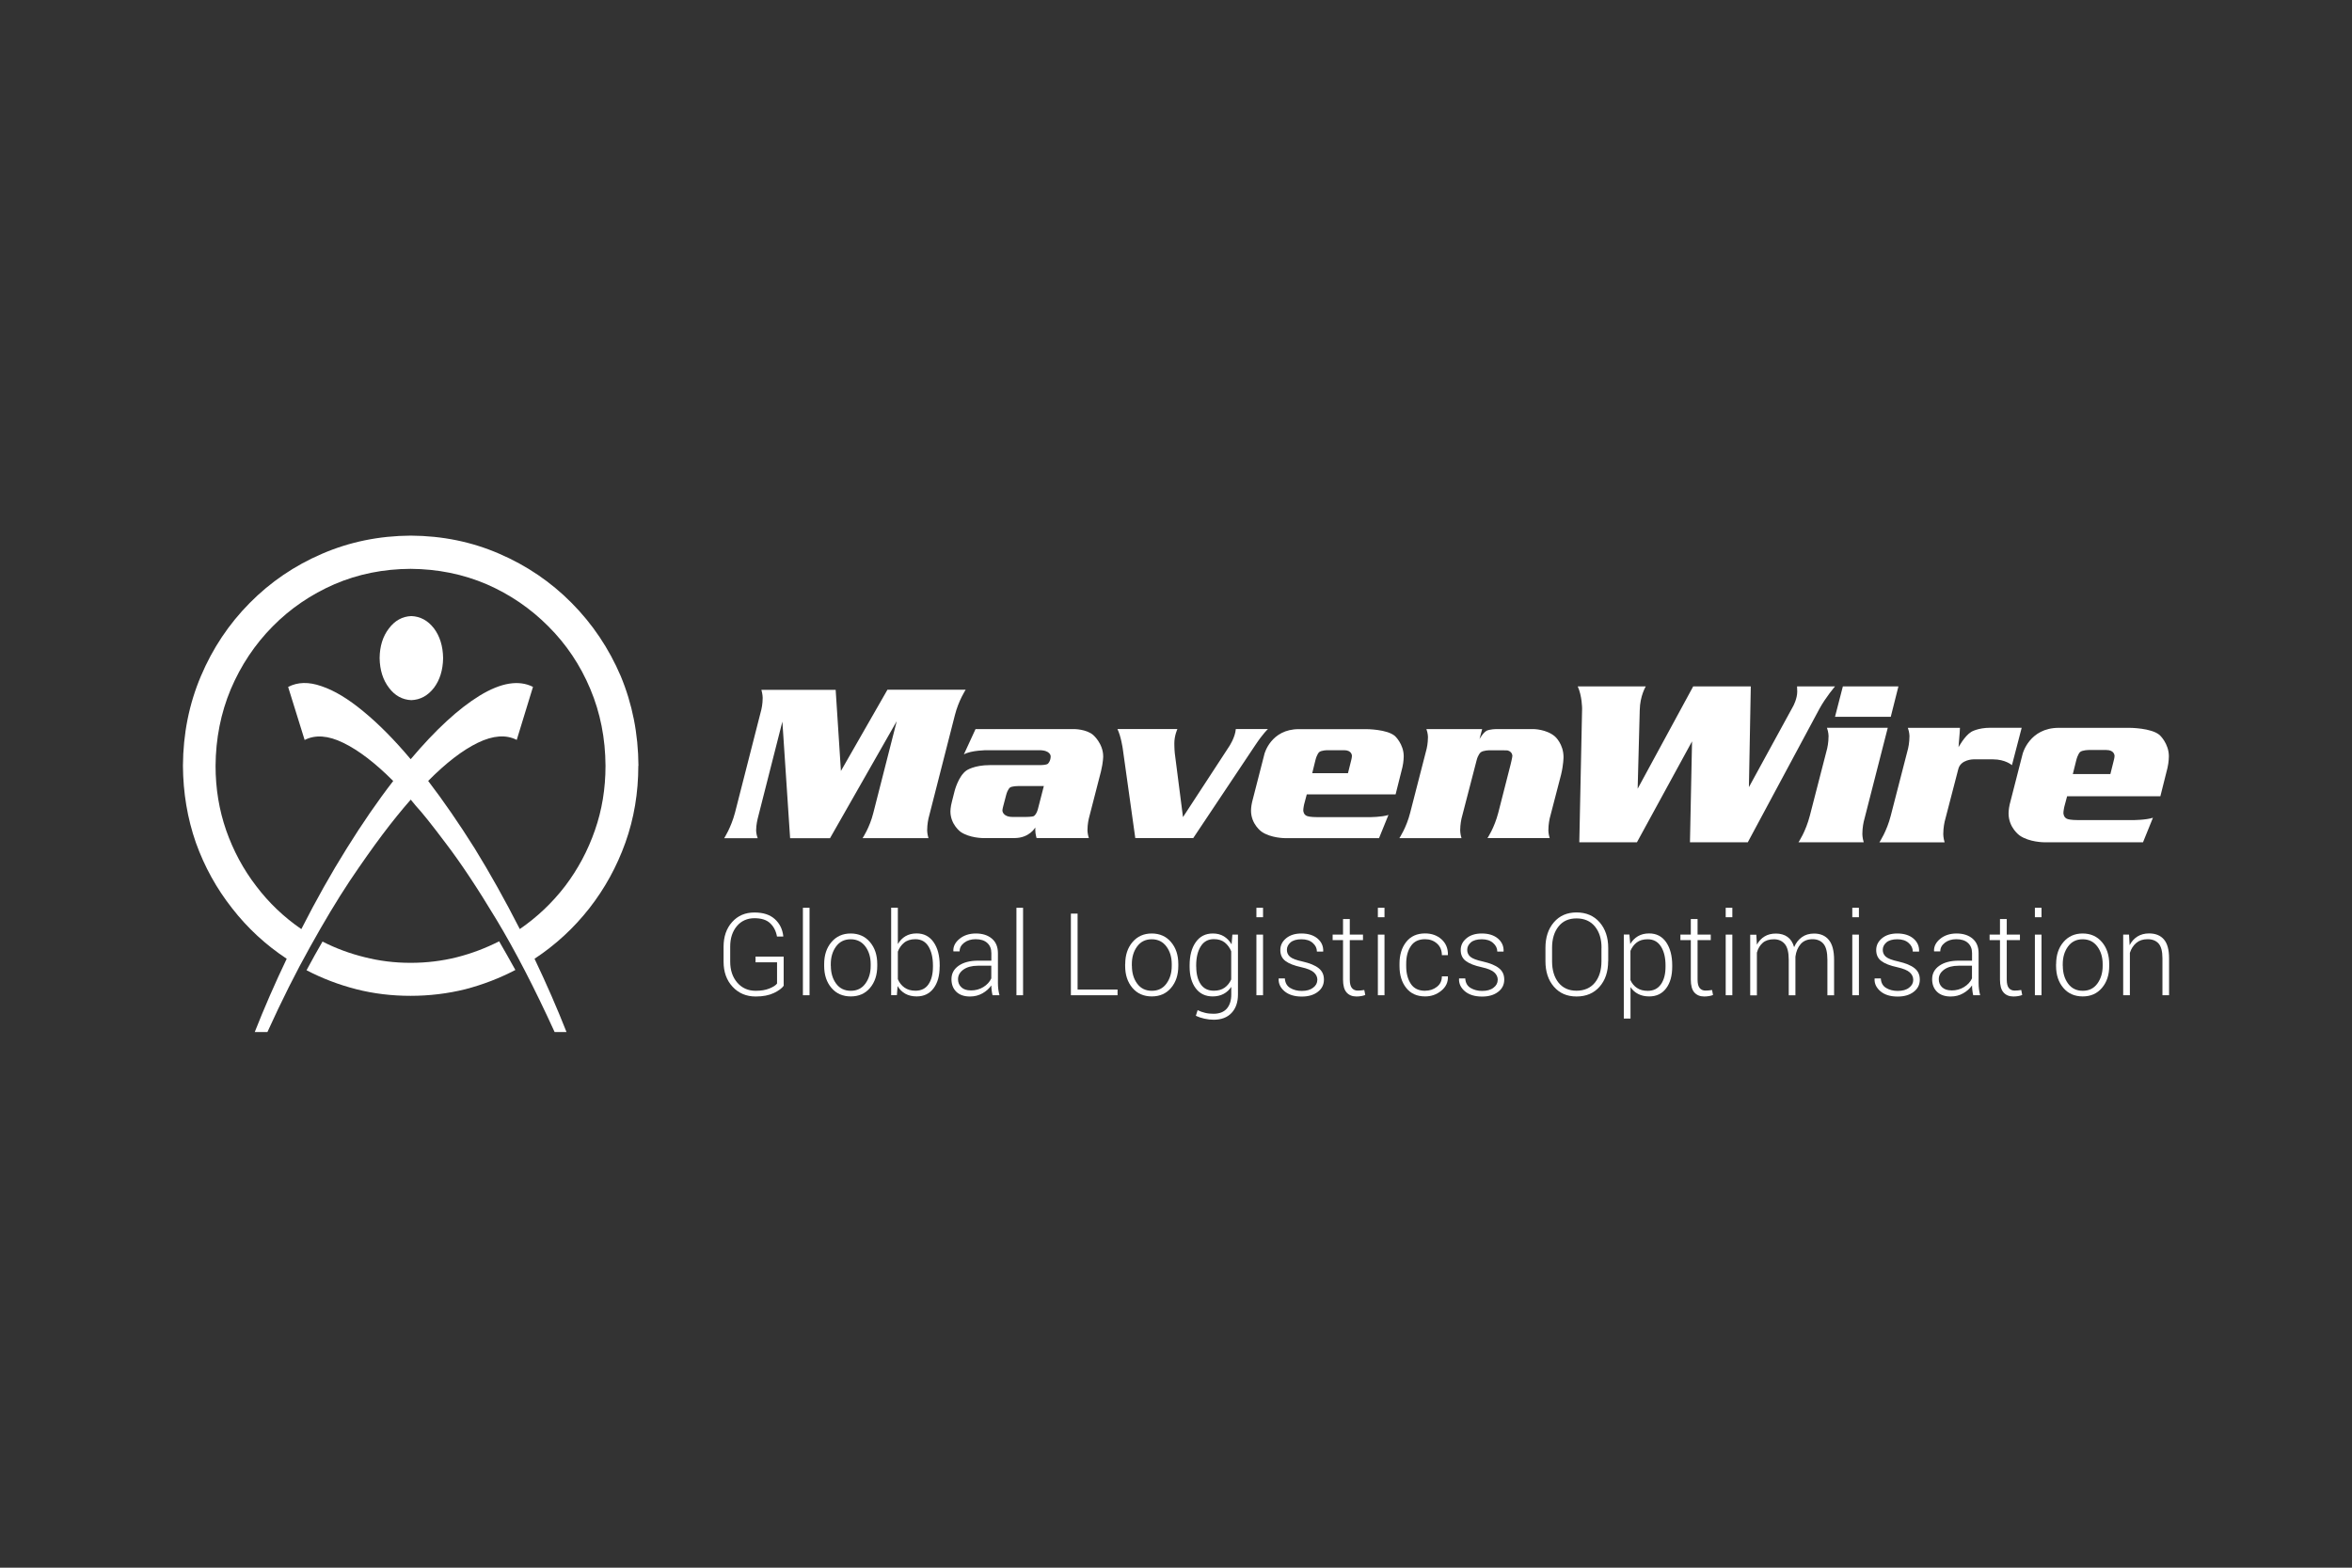
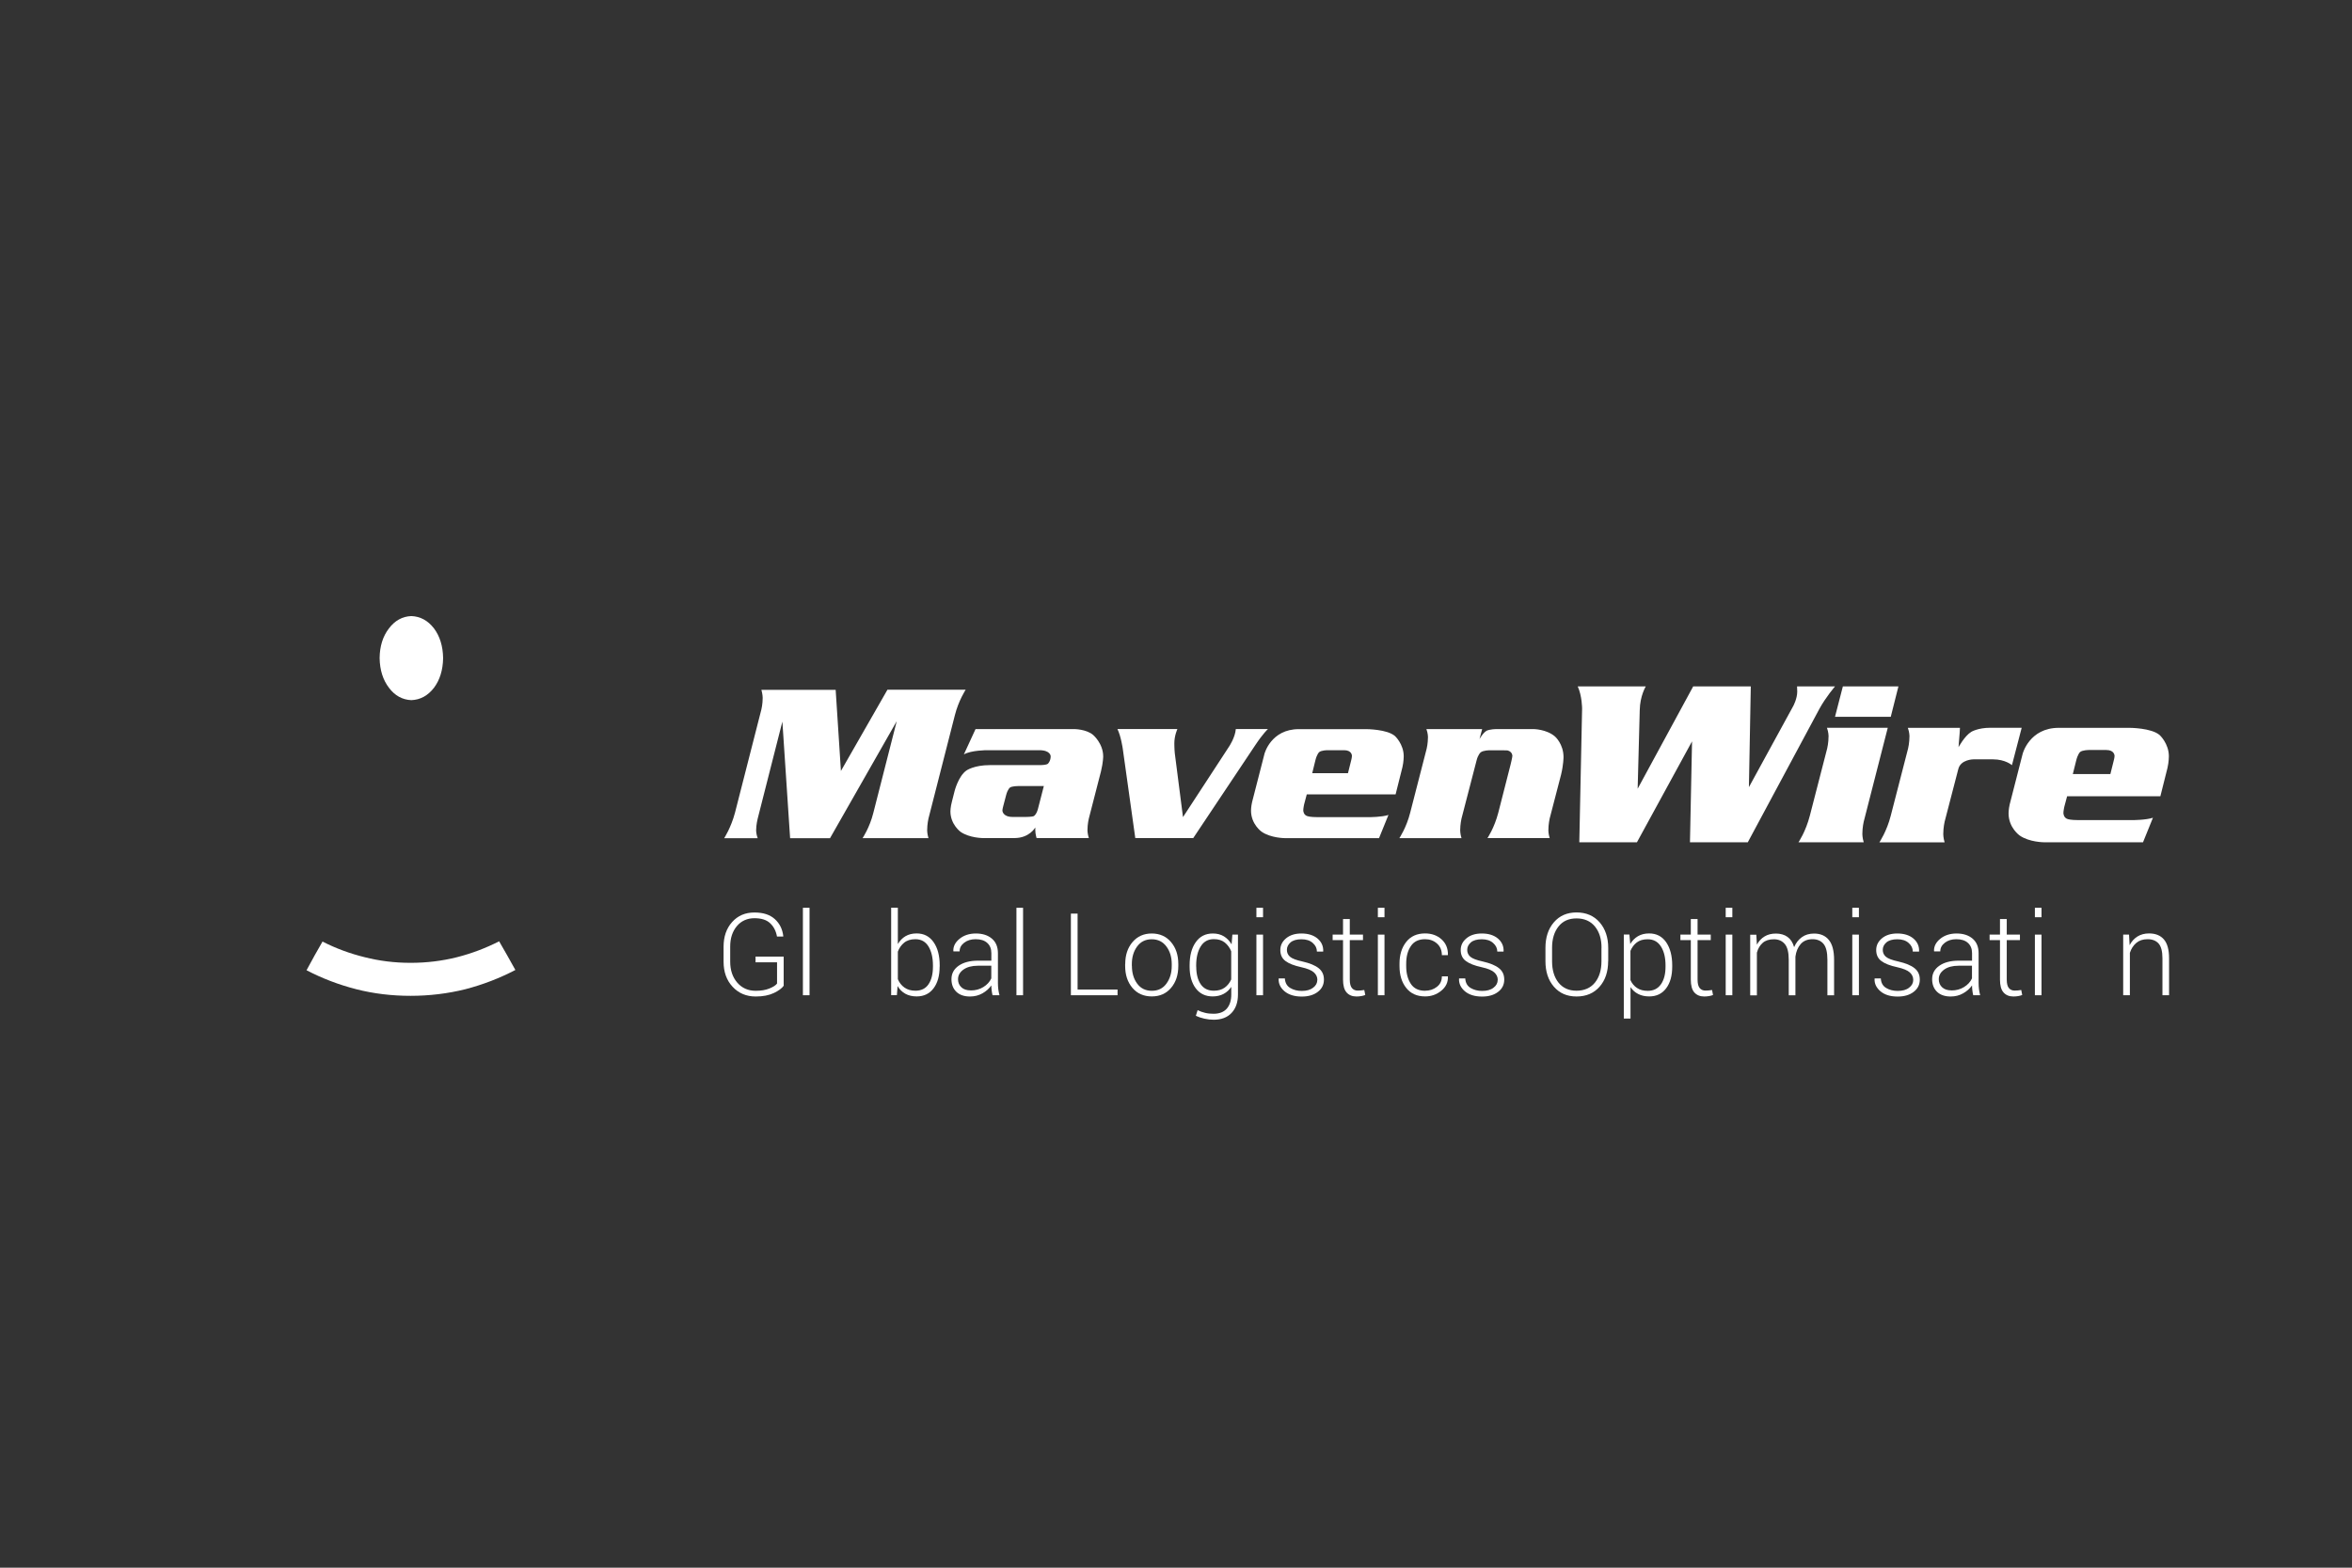
<svg xmlns="http://www.w3.org/2000/svg" width="180" height="120" viewBox="0 0 180 120" fill="none">
  <rect x="0" y="0" width="180" height="120" fill="#333333" stroke="none" />
  <path d="M64.357 59.013L67.917 52.794H73.905C73.905 52.794 73.363 53.613 73.079 54.738L71.055 62.66C71.055 62.66 70.956 63.087 70.956 63.564C70.956 63.564 70.956 63.82 71.055 64.156H66.013C66.013 64.156 66.555 63.358 66.838 62.218L68.629 55.2L63.521 64.162H60.468L59.876 55.235L57.986 62.665C57.986 62.665 57.867 63.127 57.867 63.569C57.867 63.569 57.867 63.84 57.986 64.162H55.42C55.42 64.162 55.942 63.363 56.246 62.223L58.27 54.301C58.27 54.301 58.369 53.894 58.369 53.417C58.369 53.417 58.369 53.146 58.27 52.804H63.954L64.357 59.023V59.013ZM74.661 55.808H82.2C82.2 55.808 83.145 55.808 83.667 56.265C83.667 56.265 84.428 56.913 84.428 57.903C84.428 57.903 84.428 58.345 84.259 59.043L83.329 62.655C83.329 62.655 83.224 63.066 83.224 63.559C83.224 63.559 83.224 63.815 83.329 64.151H79.33C79.33 64.151 79.231 63.845 79.231 63.524V63.338C79.231 63.338 78.793 64.151 77.63 64.151H75.233C75.233 64.151 74.203 64.151 73.512 63.674C73.512 63.674 72.736 63.112 72.736 62.107C72.736 62.107 72.736 61.781 72.856 61.339L73.059 60.54C73.059 60.54 73.348 59.4 73.969 58.973C73.969 58.973 74.541 58.566 75.755 58.566H79.619C79.619 58.566 80.056 58.566 80.191 58.465C80.191 58.465 80.409 58.274 80.409 57.888C80.409 57.888 80.409 57.425 79.534 57.425H75.521C75.521 57.425 74.323 57.425 73.766 57.747L74.661 55.803V55.808ZM79.887 60.168H77.933C77.933 60.168 77.446 60.168 77.287 60.289C77.287 60.289 77.122 60.409 77.003 60.851L76.784 61.685C76.784 61.685 76.715 61.941 76.715 62.042C76.715 62.042 76.715 62.534 77.505 62.534H78.5C78.5 62.534 79.007 62.534 79.126 62.464C79.126 62.464 79.311 62.363 79.43 61.936L79.887 60.163V60.168ZM90.53 62.554L94.07 57.134C94.07 57.134 94.528 56.451 94.578 55.803H97.039C97.039 55.803 96.686 56.109 96.06 57.049L91.32 64.151H86.884L85.925 57.305C85.925 57.305 85.79 56.351 85.517 55.803H90.107C90.107 55.803 89.873 56.3 89.873 56.893C89.873 56.893 89.873 57.335 89.908 57.662L90.535 62.549L90.53 62.554ZM106.264 62.368L105.538 64.156H98.337C98.337 64.156 97.258 64.156 96.552 63.664C96.552 63.664 95.741 63.102 95.741 62.047C95.741 62.047 95.741 61.74 95.826 61.384L96.771 57.702C96.771 57.702 97.258 55.813 99.401 55.813H104.563C104.563 55.813 106.15 55.813 106.757 56.34C106.757 56.34 107.428 56.953 107.428 57.893C107.428 57.893 107.428 58.3 107.328 58.727L106.806 60.806H100.008L99.804 61.575C99.804 61.575 99.74 61.866 99.74 62.037C99.74 62.037 99.74 62.393 100.078 62.479C100.078 62.479 100.282 62.549 100.824 62.549H104.802C104.802 62.549 105.762 62.549 106.269 62.378L106.264 62.368ZM100.426 59.184H103.161L103.4 58.229C103.4 58.229 103.464 57.993 103.464 57.852C103.464 57.852 103.464 57.425 102.873 57.425H101.59C101.59 57.425 101.117 57.425 100.948 57.581C100.948 57.581 100.779 57.732 100.66 58.229L100.426 59.184ZM113.43 55.808L113.226 56.577C113.226 56.577 113.495 56.084 113.783 55.929C113.783 55.929 114.017 55.808 114.609 55.808H117.344C117.344 55.808 118.354 55.808 119.01 56.381C119.01 56.381 119.657 56.948 119.657 57.953C119.657 57.953 119.657 58.516 119.473 59.284L118.597 62.655C118.597 62.655 118.498 63.082 118.498 63.559C118.498 63.559 118.498 63.83 118.597 64.151H113.838C113.838 64.151 114.36 63.383 114.664 62.213L115.608 58.516C115.608 58.516 115.743 57.968 115.743 57.852C115.743 57.852 115.743 57.546 115.39 57.446C115.39 57.446 115.29 57.431 114.952 57.431H113.992C113.992 57.431 113.505 57.431 113.311 57.596C113.311 57.596 113.112 57.757 112.998 58.229L111.849 62.66C111.849 62.66 111.749 63.087 111.749 63.564C111.749 63.564 111.749 63.835 111.849 64.156H107.095C107.095 64.156 107.632 63.358 107.92 62.218L109.183 57.31C109.183 57.31 109.283 56.903 109.283 56.406C109.283 56.406 109.283 56.135 109.163 55.808H113.43Z" fill="white" />
  <path d="M129.578 52.543H133.989L133.845 60.254L137.246 54.03C137.246 54.03 137.544 53.477 137.544 52.94C137.544 52.94 137.544 52.885 137.53 52.543H140.434C140.434 52.543 139.728 53.367 139.25 54.241L133.76 64.473H129.334L129.493 56.748L125.276 64.473H120.865L121.079 54.241C121.079 54.241 121.079 53.276 120.746 52.543H125.952C125.952 52.543 125.51 53.256 125.49 54.367L125.331 60.374L129.583 52.538L129.578 52.543ZM145.287 52.543L144.701 54.869H140.434L141.035 52.543H145.287ZM144.472 55.708L142.632 62.896C142.632 62.896 142.527 63.328 142.527 63.845C142.527 63.845 142.527 64.132 142.632 64.473H137.639C137.639 64.473 138.191 63.669 138.509 62.434L139.837 57.285C139.837 57.285 139.941 56.858 139.941 56.336C139.941 56.336 139.941 56.049 139.817 55.708H144.477H144.472ZM149.997 55.708C149.997 55.708 149.977 56.21 149.887 57.194C149.887 57.194 150.35 56.336 150.857 56.024C150.857 56.024 151.359 55.708 152.314 55.708H154.721L153.975 58.571C153.975 58.571 153.478 58.124 152.523 58.124H151.036C151.036 58.124 150.047 58.124 149.868 58.877L148.823 62.901C148.823 62.901 148.719 63.348 148.719 63.85C148.719 63.85 148.719 64.136 148.823 64.478H143.83C143.83 64.478 144.397 63.639 144.701 62.439L146.028 57.29C146.028 57.29 146.133 56.863 146.133 56.341C146.133 56.341 146.133 56.054 146.008 55.713H149.992L149.997 55.708ZM164.767 62.594L164.006 64.473H156.442C156.442 64.473 155.308 64.473 154.567 63.956C154.567 63.956 153.717 63.368 153.717 62.258C153.717 62.258 153.717 61.936 153.806 61.56L154.796 57.697C154.796 57.697 155.308 55.713 157.556 55.713H162.976C162.976 55.713 164.642 55.713 165.279 56.265C165.279 56.265 165.985 56.908 165.985 57.893C165.985 57.893 165.985 58.32 165.881 58.772L165.334 60.952H158.197L157.983 61.755C157.983 61.755 157.914 62.062 157.914 62.238C157.914 62.238 157.914 62.614 158.267 62.705C158.267 62.705 158.481 62.775 159.048 62.775H163.225C163.225 62.775 164.235 62.775 164.767 62.594ZM158.64 59.249H161.509L161.758 58.249C161.758 58.249 161.828 57.998 161.828 57.858C161.828 57.858 161.828 57.41 161.206 57.41H159.858C159.858 57.41 159.361 57.41 159.182 57.571C159.182 57.571 159.008 57.732 158.884 58.249L158.635 59.249H158.64Z" fill="white" />
  <path d="M31.48 47.158C30.794 47.184 30.222 47.5 29.769 48.098C29.302 48.7 29.063 49.459 29.053 50.373C29.068 51.288 29.307 52.046 29.769 52.649C30.222 53.252 30.794 53.563 31.48 53.593C32.166 53.568 32.743 53.252 33.211 52.649C33.663 52.046 33.897 51.288 33.912 50.373C33.897 49.459 33.663 48.7 33.211 48.098C32.743 47.495 32.166 47.184 31.48 47.158Z" fill="white" />
  <path d="M31.421 73.701C30.202 73.701 29.034 73.555 27.905 73.269C26.781 72.992 25.702 72.596 24.682 72.073C24.279 72.766 23.872 73.5 23.459 74.268C24.662 74.896 25.93 75.378 27.263 75.72C28.596 76.061 29.983 76.227 31.421 76.227C32.858 76.227 34.27 76.056 35.618 75.72C36.965 75.368 38.239 74.876 39.442 74.248C39.014 73.475 38.602 72.746 38.199 72.053C37.174 72.575 36.1 72.982 34.976 73.269C33.837 73.555 32.654 73.701 31.421 73.701Z" fill="white" />
-   <path d="M48.861 58.616C48.846 56.17 48.393 53.884 47.503 51.749C46.598 49.63 45.345 47.766 43.754 46.159C42.162 44.551 40.317 43.296 38.219 42.391C36.12 41.477 33.862 41.015 31.44 41C29.018 41.015 26.756 41.477 24.642 42.391C22.544 43.296 20.699 44.546 19.107 46.159C17.516 47.766 16.273 49.63 15.377 51.749C14.472 53.879 14.015 56.17 14 58.616C14.015 60.686 14.343 62.645 14.99 64.503C15.651 66.347 16.576 68.019 17.765 69.526C18.943 71.043 20.336 72.329 21.942 73.389C21.037 75.283 20.221 77.156 19.495 79H20.465C21.564 76.579 22.653 74.409 23.727 72.49C24.801 70.556 25.811 68.873 26.756 67.447C27.716 66.02 28.551 64.84 29.262 63.895C29.998 62.916 30.724 62.017 31.435 61.208C31.565 61.364 31.694 61.52 31.823 61.68C32.291 62.178 33.066 63.152 34.156 64.604C35.255 66.045 36.533 67.964 37.98 70.37C39.432 72.776 40.919 75.655 42.446 79H43.356C42.63 77.156 41.814 75.288 40.909 73.389C42.515 72.329 43.913 71.043 45.101 69.526C46.28 68.019 47.2 66.347 47.861 64.503C48.523 62.645 48.851 60.686 48.851 58.616M39.78 71.114C38.651 68.903 37.502 66.844 36.324 64.935C35.13 63.036 33.947 61.319 32.768 59.776C34.141 58.39 35.409 57.416 36.572 56.853C37.736 56.29 38.731 56.22 39.546 56.637L40.79 52.578C39.7 52.031 38.343 52.252 36.712 53.246C35.09 54.241 33.33 55.863 31.43 58.114C30.177 56.622 28.964 55.401 27.8 54.447C26.646 53.492 25.582 52.85 24.598 52.523C23.628 52.181 22.777 52.202 22.051 52.583L23.314 56.642C24.13 56.225 25.115 56.295 26.268 56.858C27.432 57.421 28.71 58.395 30.093 59.782C28.899 61.324 27.716 63.047 26.537 64.94C25.343 66.849 24.185 68.909 23.061 71.119C21.728 70.204 20.574 69.104 19.605 67.823C18.62 66.543 17.859 65.121 17.312 63.569C16.77 62.012 16.497 60.364 16.497 58.626C16.511 56.536 16.899 54.578 17.66 52.759C18.436 50.931 19.505 49.328 20.863 47.952C22.22 46.576 23.802 45.501 25.602 44.717C27.402 43.944 29.342 43.552 31.425 43.542C33.499 43.557 35.434 43.949 37.234 44.717C39.034 45.501 40.611 46.581 41.973 47.952C43.346 49.323 44.415 50.921 45.176 52.739C45.942 54.557 46.33 56.522 46.34 58.626C46.34 60.364 46.071 62.012 45.524 63.569C44.982 65.126 44.221 66.543 43.251 67.823C42.267 69.104 41.108 70.204 39.775 71.119" fill="white" />
  <path d="M59.986 75.444C59.846 75.645 59.593 75.835 59.225 76.011C58.857 76.187 58.394 76.278 57.837 76.278C57.116 76.278 56.529 76.031 56.067 75.534C55.604 75.037 55.376 74.399 55.376 73.61V72.465C55.376 71.691 55.594 71.064 56.032 70.576C56.469 70.089 57.036 69.848 57.733 69.848C58.429 69.848 58.921 70.019 59.294 70.35C59.667 70.687 59.886 71.124 59.946 71.661L59.936 71.686H59.463C59.389 71.269 59.215 70.928 58.941 70.672C58.668 70.41 58.265 70.285 57.733 70.285C57.201 70.285 56.728 70.486 56.39 70.893C56.052 71.3 55.883 71.817 55.883 72.455V73.61C55.883 74.263 56.062 74.796 56.42 75.213C56.778 75.629 57.25 75.841 57.832 75.841C58.245 75.841 58.593 75.785 58.882 75.665C59.17 75.549 59.364 75.424 59.468 75.288V73.66H57.822V73.223H59.975V75.444H59.986Z" fill="white" />
  <path d="M61.955 76.182H61.447V69.486H61.955V76.182Z" fill="white" />
-   <path d="M63.074 73.796C63.074 73.113 63.258 72.55 63.631 72.113C64.004 71.676 64.491 71.455 65.103 71.455C65.714 71.455 66.212 71.676 66.58 72.113C66.953 72.55 67.137 73.113 67.137 73.796V73.937C67.137 74.625 66.953 75.183 66.585 75.62C66.217 76.056 65.724 76.272 65.113 76.272C64.501 76.272 63.999 76.056 63.631 75.62C63.258 75.183 63.074 74.62 63.074 73.937V73.796ZM63.586 73.937C63.586 74.474 63.72 74.926 63.989 75.293C64.257 75.66 64.635 75.841 65.113 75.841C65.59 75.841 65.958 75.66 66.227 75.293C66.495 74.926 66.634 74.474 66.634 73.937V73.796C66.634 73.269 66.5 72.817 66.227 72.45C65.953 72.083 65.58 71.897 65.103 71.897C64.625 71.897 64.252 72.083 63.984 72.45C63.715 72.817 63.581 73.269 63.581 73.796V73.937H63.586Z" fill="white" />
  <path d="M71.911 73.992C71.911 74.685 71.757 75.243 71.443 75.655C71.13 76.067 70.702 76.272 70.155 76.272C69.817 76.272 69.529 76.202 69.285 76.067C69.041 75.931 68.842 75.735 68.693 75.479L68.639 76.177H68.201V69.481H68.713V72.264C68.867 72.003 69.061 71.802 69.3 71.661C69.539 71.521 69.822 71.45 70.15 71.45C70.702 71.45 71.135 71.671 71.448 72.118C71.762 72.565 71.916 73.158 71.916 73.897V73.987L71.911 73.992ZM71.399 73.902C71.399 73.309 71.284 72.822 71.06 72.45C70.832 72.078 70.499 71.892 70.051 71.892C69.698 71.892 69.409 71.983 69.195 72.159C68.977 72.334 68.818 72.565 68.713 72.842V74.951C68.828 75.223 68.997 75.439 69.22 75.594C69.444 75.755 69.728 75.835 70.061 75.835C70.503 75.835 70.842 75.67 71.065 75.333C71.289 75.002 71.399 74.549 71.399 73.987V73.897V73.902Z" fill="white" />
  <path d="M75.959 76.182C75.924 76.026 75.899 75.891 75.889 75.775C75.874 75.66 75.869 75.544 75.869 75.429C75.7 75.67 75.472 75.876 75.188 76.036C74.905 76.197 74.586 76.278 74.233 76.278C73.786 76.278 73.438 76.157 73.189 75.916C72.94 75.675 72.816 75.353 72.816 74.951C72.816 74.525 73 74.178 73.368 73.922C73.736 73.665 74.228 73.535 74.855 73.535H75.869V72.957C75.869 72.626 75.765 72.365 75.551 72.174C75.342 71.983 75.044 71.892 74.666 71.892C74.313 71.892 74.019 71.983 73.786 72.164C73.552 72.344 73.438 72.565 73.438 72.827H72.97L72.96 72.796C72.945 72.45 73.099 72.138 73.428 71.867C73.756 71.596 74.178 71.455 74.686 71.455C75.193 71.455 75.601 71.586 75.909 71.847C76.218 72.108 76.372 72.48 76.372 72.967V75.248C76.372 75.414 76.382 75.569 76.401 75.725C76.421 75.881 76.451 76.031 76.491 76.182H75.959ZM74.288 75.815C74.651 75.815 74.974 75.73 75.258 75.554C75.536 75.383 75.74 75.162 75.864 74.891V73.922H74.84C74.377 73.922 74.009 74.022 73.731 74.218C73.453 74.419 73.318 74.665 73.318 74.956C73.318 75.208 73.403 75.414 73.577 75.574C73.746 75.735 73.985 75.81 74.288 75.81V75.815Z" fill="white" />
  <path d="M78.296 76.182H77.789V69.486H78.296V76.182Z" fill="white" />
  <path d="M82.469 75.745H85.527V76.182H81.956V69.933H82.469V75.745Z" fill="white" />
  <path d="M86.114 73.796C86.114 73.113 86.298 72.55 86.671 72.113C87.044 71.676 87.531 71.455 88.143 71.455C88.754 71.455 89.252 71.676 89.62 72.113C89.993 72.55 90.177 73.113 90.177 73.796V73.937C90.177 74.625 89.993 75.183 89.62 75.62C89.252 76.056 88.759 76.272 88.148 76.272C87.536 76.272 87.034 76.056 86.666 75.62C86.293 75.183 86.109 74.62 86.109 73.937V73.796H86.114ZM86.626 73.937C86.626 74.474 86.76 74.926 87.029 75.293C87.297 75.66 87.675 75.841 88.153 75.841C88.63 75.841 88.998 75.66 89.266 75.293C89.535 74.926 89.674 74.474 89.674 73.937V73.796C89.674 73.269 89.54 72.817 89.266 72.45C88.993 72.083 88.62 71.897 88.143 71.897C87.665 71.897 87.292 72.083 87.024 72.45C86.755 72.817 86.621 73.269 86.621 73.796V73.937H86.626Z" fill="white" />
  <path d="M91.042 73.902C91.042 73.158 91.196 72.565 91.51 72.123C91.823 71.676 92.255 71.455 92.817 71.455C93.141 71.455 93.424 71.526 93.663 71.671C93.901 71.817 94.095 72.018 94.255 72.284L94.314 71.541H94.742V76.122C94.742 76.72 94.578 77.192 94.25 77.538C93.921 77.885 93.469 78.056 92.882 78.056C92.663 78.056 92.424 78.031 92.176 77.975C91.927 77.92 91.708 77.845 91.519 77.754L91.654 77.322C91.833 77.413 92.027 77.483 92.226 77.528C92.424 77.579 92.643 77.599 92.872 77.599C93.32 77.599 93.658 77.468 93.887 77.207C94.115 76.946 94.23 76.584 94.23 76.122V75.539C94.076 75.775 93.877 75.956 93.638 76.082C93.399 76.207 93.121 76.272 92.807 76.272C92.255 76.272 91.823 76.067 91.51 75.65C91.196 75.233 91.042 74.68 91.042 73.987V73.897V73.902ZM91.549 73.992C91.549 74.555 91.664 75.002 91.887 75.333C92.116 75.67 92.449 75.835 92.897 75.835C93.225 75.835 93.499 75.76 93.718 75.604C93.936 75.449 94.105 75.238 94.225 74.972V72.817C94.115 72.545 93.951 72.324 93.737 72.148C93.523 71.978 93.245 71.887 92.902 71.887C92.454 71.887 92.116 72.073 91.887 72.45C91.659 72.822 91.544 73.309 91.544 73.897V73.987L91.549 73.992Z" fill="white" />
  <path d="M96.661 70.21H96.154V69.486H96.661V70.21ZM96.661 76.182H96.154V71.541H96.661V76.182Z" fill="white" />
  <path d="M100.819 75.002C100.819 74.786 100.729 74.595 100.555 74.434C100.376 74.273 100.058 74.138 99.596 74.037C99.049 73.917 98.641 73.761 98.377 73.56C98.114 73.364 97.984 73.083 97.984 72.721C97.984 72.359 98.133 72.068 98.427 71.822C98.725 71.576 99.113 71.455 99.6 71.455C100.118 71.455 100.53 71.586 100.834 71.842C101.137 72.103 101.281 72.425 101.267 72.817L101.257 72.842H100.784C100.784 72.585 100.68 72.365 100.466 72.179C100.252 71.988 99.964 71.897 99.6 71.897C99.237 71.897 98.949 71.978 98.765 72.138C98.581 72.299 98.487 72.49 98.487 72.706C98.487 72.922 98.566 73.098 98.725 73.234C98.884 73.374 99.203 73.495 99.685 73.6C100.232 73.726 100.64 73.891 100.913 74.108C101.187 74.323 101.321 74.61 101.321 74.982C101.321 75.368 101.167 75.685 100.854 75.921C100.545 76.162 100.133 76.283 99.625 76.283C99.068 76.283 98.631 76.147 98.308 75.881C97.989 75.609 97.84 75.293 97.855 74.921L97.865 74.896H98.332C98.352 75.228 98.487 75.474 98.74 75.624C98.989 75.775 99.287 75.851 99.625 75.851C99.993 75.851 100.282 75.77 100.496 75.604C100.71 75.444 100.814 75.243 100.814 75.012L100.819 75.002Z" fill="white" />
  <path d="M103.3 70.35V71.541H104.31V71.963H103.3V74.987C103.3 75.288 103.355 75.504 103.465 75.634C103.574 75.76 103.718 75.825 103.902 75.825C103.987 75.825 104.066 75.825 104.141 75.815C104.22 75.805 104.31 75.795 104.409 75.78L104.484 76.162C104.399 76.197 104.295 76.227 104.176 76.247C104.056 76.267 103.932 76.277 103.808 76.277C103.484 76.277 103.236 76.172 103.052 75.966C102.873 75.76 102.783 75.433 102.783 74.987V71.963H101.988V71.541H102.783V70.35H103.3Z" fill="white" />
  <path d="M105.956 70.21H105.449V69.486H105.956V70.21ZM105.956 76.182H105.449V71.541H105.956V76.182Z" fill="white" />
  <path d="M109.069 75.835C109.407 75.835 109.706 75.74 109.959 75.544C110.218 75.348 110.347 75.082 110.347 74.735H110.8L110.81 74.76C110.825 75.192 110.655 75.549 110.297 75.84C109.944 76.127 109.537 76.272 109.069 76.272C108.442 76.272 107.96 76.056 107.617 75.619C107.274 75.187 107.105 74.63 107.105 73.947V73.766C107.105 73.093 107.274 72.535 107.617 72.103C107.96 71.666 108.442 71.45 109.064 71.45C109.566 71.45 109.989 71.601 110.322 71.902C110.655 72.204 110.82 72.596 110.81 73.088L110.8 73.113H110.347C110.347 72.741 110.223 72.445 109.974 72.224C109.726 72.003 109.422 71.892 109.064 71.892C108.572 71.892 108.204 72.068 107.97 72.425C107.731 72.781 107.617 73.228 107.617 73.771V73.952C107.617 74.499 107.736 74.951 107.97 75.308C108.204 75.665 108.572 75.84 109.069 75.84V75.835Z" fill="white" />
  <path d="M114.624 75.002C114.624 74.786 114.534 74.595 114.36 74.434C114.186 74.273 113.863 74.138 113.401 74.037C112.849 73.917 112.446 73.761 112.182 73.56C111.919 73.364 111.789 73.083 111.789 72.721C111.789 72.359 111.938 72.068 112.232 71.822C112.525 71.576 112.918 71.455 113.405 71.455C113.923 71.455 114.335 71.586 114.639 71.842C114.942 72.103 115.086 72.425 115.071 72.817L115.061 72.842H114.589C114.589 72.585 114.48 72.365 114.266 72.179C114.052 71.988 113.764 71.897 113.401 71.897C113.037 71.897 112.749 71.978 112.565 72.138C112.381 72.299 112.287 72.49 112.287 72.706C112.287 72.922 112.366 73.098 112.525 73.234C112.684 73.374 113.003 73.495 113.485 73.6C114.032 73.726 114.44 73.891 114.713 74.108C114.987 74.323 115.121 74.61 115.121 74.982C115.121 75.368 114.967 75.685 114.654 75.921C114.345 76.162 113.933 76.283 113.425 76.283C112.868 76.283 112.431 76.147 112.112 75.881C111.794 75.609 111.645 75.293 111.66 74.921L111.67 74.896H112.137C112.157 75.228 112.292 75.474 112.545 75.624C112.799 75.775 113.092 75.851 113.43 75.851C113.798 75.851 114.092 75.77 114.301 75.604C114.514 75.444 114.619 75.243 114.619 75.012L114.624 75.002Z" fill="white" />
  <path d="M123.073 73.57C123.073 74.379 122.854 75.032 122.417 75.529C121.979 76.026 121.392 76.277 120.656 76.277C119.92 76.277 119.353 76.026 118.921 75.529C118.488 75.032 118.274 74.379 118.274 73.57V72.555C118.274 71.752 118.488 71.099 118.921 70.596C119.353 70.094 119.93 69.843 120.656 69.843C121.382 69.843 121.979 70.094 122.417 70.596C122.854 71.099 123.078 71.752 123.078 72.555V73.57H123.073ZM122.566 72.55C122.566 71.872 122.397 71.33 122.059 70.918C121.72 70.506 121.253 70.3 120.651 70.3C120.05 70.3 119.602 70.506 119.274 70.918C118.946 71.33 118.781 71.877 118.781 72.55V73.575C118.781 74.258 118.946 74.806 119.274 75.218C119.607 75.629 120.064 75.835 120.651 75.835C121.238 75.835 121.725 75.629 122.059 75.218C122.392 74.806 122.561 74.258 122.561 73.575V72.55H122.566Z" fill="white" />
  <path d="M127.976 73.992C127.976 74.685 127.822 75.243 127.509 75.655C127.196 76.067 126.768 76.272 126.221 76.272C125.898 76.272 125.614 76.212 125.375 76.087C125.132 75.966 124.938 75.79 124.784 75.559V77.965H124.271V71.536H124.699L124.764 72.259C124.918 72.003 125.117 71.802 125.356 71.661C125.599 71.52 125.883 71.45 126.211 71.45C126.763 71.45 127.196 71.671 127.509 72.118C127.817 72.565 127.976 73.158 127.976 73.897V73.987V73.992ZM127.464 73.897C127.464 73.309 127.35 72.826 127.116 72.455C126.882 72.083 126.544 71.897 126.097 71.897C125.753 71.897 125.475 71.978 125.261 72.143C125.047 72.309 124.888 72.52 124.779 72.786V75.022C124.893 75.278 125.062 75.479 125.281 75.624C125.5 75.77 125.773 75.845 126.102 75.845C126.544 75.845 126.882 75.675 127.116 75.338C127.35 75.002 127.464 74.555 127.464 73.992V73.901V73.897Z" fill="white" />
  <path d="M129.916 70.35V71.541H130.925V71.963H129.916V74.987C129.916 75.288 129.971 75.504 130.08 75.634C130.189 75.76 130.334 75.825 130.518 75.825C130.602 75.825 130.682 75.825 130.756 75.815C130.836 75.805 130.925 75.795 131.025 75.78L131.099 76.162C131.015 76.197 130.911 76.227 130.791 76.247C130.672 76.267 130.547 76.277 130.423 76.277C130.1 76.277 129.851 76.172 129.667 75.966C129.488 75.76 129.399 75.433 129.399 74.987V71.963H128.603V71.541H129.399V70.35H129.916Z" fill="white" />
  <path d="M132.577 70.21H132.069V69.486H132.577V70.21ZM132.577 76.182H132.069V71.541H132.577V76.182Z" fill="white" />
  <path d="M134.412 71.541L134.456 72.309C134.606 72.038 134.799 71.827 135.043 71.681C135.287 71.531 135.58 71.46 135.918 71.46C136.257 71.46 136.565 71.546 136.799 71.716C137.037 71.887 137.206 72.148 137.306 72.5C137.445 72.174 137.644 71.917 137.898 71.737C138.151 71.551 138.465 71.46 138.833 71.46C139.325 71.46 139.703 71.626 139.966 71.953C140.235 72.284 140.364 72.791 140.364 73.48V76.187H139.852V73.464C139.852 72.892 139.753 72.485 139.554 72.249C139.355 72.013 139.076 71.892 138.718 71.892C138.325 71.892 138.022 72.018 137.803 72.269C137.589 72.52 137.455 72.837 137.405 73.228C137.405 73.248 137.405 73.279 137.405 73.314C137.405 73.349 137.405 73.379 137.405 73.394V76.187H136.893V73.464C136.893 72.902 136.794 72.5 136.59 72.259C136.386 72.018 136.107 71.897 135.754 71.897C135.401 71.897 135.108 71.988 134.899 72.174C134.69 72.359 134.541 72.606 134.456 72.922V76.192H133.944V71.551H134.397L134.412 71.541Z" fill="white" />
  <path d="M142.264 70.21H141.757V69.486H142.264V70.21ZM142.264 76.182H141.757V71.541H142.264V76.182Z" fill="white" />
  <path d="M146.421 75.002C146.421 74.786 146.332 74.595 146.158 74.434C145.979 74.273 145.66 74.138 145.198 74.037C144.646 73.917 144.243 73.761 143.98 73.56C143.716 73.364 143.587 73.083 143.587 72.721C143.587 72.359 143.736 72.068 144.029 71.822C144.323 71.576 144.716 71.455 145.203 71.455C145.72 71.455 146.133 71.586 146.436 71.842C146.74 72.103 146.884 72.425 146.869 72.817L146.859 72.842H146.387C146.387 72.585 146.282 72.365 146.068 72.179C145.854 71.988 145.566 71.897 145.203 71.897C144.84 71.897 144.551 71.978 144.367 72.138C144.183 72.299 144.089 72.49 144.089 72.706C144.089 72.922 144.169 73.098 144.328 73.234C144.487 73.374 144.805 73.495 145.287 73.6C145.835 73.726 146.242 73.891 146.516 74.108C146.789 74.323 146.924 74.61 146.924 74.982C146.924 75.368 146.769 75.685 146.456 75.921C146.148 76.162 145.735 76.283 145.228 76.283C144.671 76.283 144.233 76.147 143.915 75.881C143.597 75.609 143.443 75.293 143.462 74.921L143.472 74.896H143.94C143.96 75.228 144.094 75.474 144.348 75.624C144.596 75.775 144.895 75.851 145.233 75.851C145.601 75.851 145.894 75.77 146.103 75.604C146.317 75.444 146.421 75.243 146.421 75.012V75.002Z" fill="white" />
  <path d="M151.011 76.182C150.977 76.026 150.952 75.891 150.942 75.775C150.927 75.66 150.922 75.544 150.922 75.429C150.753 75.67 150.524 75.876 150.241 76.036C149.957 76.197 149.639 76.278 149.286 76.278C148.838 76.278 148.49 76.157 148.241 75.916C147.993 75.675 147.868 75.353 147.868 74.951C147.868 74.525 148.052 74.178 148.42 73.922C148.788 73.665 149.281 73.535 149.907 73.535H150.922V72.957C150.922 72.626 150.817 72.365 150.604 72.174C150.395 71.983 150.096 71.892 149.718 71.892C149.365 71.892 149.072 71.983 148.838 72.164C148.604 72.344 148.49 72.565 148.49 72.827H148.023L148.013 72.796C147.998 72.45 148.152 72.138 148.48 71.867C148.808 71.596 149.231 71.455 149.738 71.455C150.246 71.455 150.653 71.586 150.962 71.847C151.27 72.108 151.424 72.48 151.424 72.967V75.248C151.424 75.414 151.434 75.569 151.454 75.725C151.474 75.881 151.504 76.031 151.543 76.182H151.011ZM149.34 75.815C149.708 75.815 150.027 75.73 150.31 75.554C150.589 75.383 150.793 75.162 150.917 74.891V73.922H149.892C149.43 73.922 149.062 74.022 148.788 74.218C148.51 74.419 148.376 74.665 148.376 74.956C148.376 75.208 148.46 75.414 148.634 75.574C148.808 75.735 149.042 75.81 149.345 75.81L149.34 75.815Z" fill="white" />
  <path d="M153.578 70.35V71.541H154.587V71.963H153.578V74.987C153.578 75.288 153.632 75.504 153.742 75.634C153.851 75.76 153.995 75.825 154.179 75.825C154.264 75.825 154.343 75.825 154.418 75.815C154.498 75.805 154.587 75.795 154.687 75.78L154.761 76.162C154.677 76.197 154.572 76.227 154.453 76.247C154.333 76.267 154.209 76.277 154.085 76.277C153.762 76.277 153.513 76.172 153.329 75.966C153.15 75.76 153.06 75.433 153.06 74.987V71.963H152.265V71.541H153.06V70.35H153.573H153.578Z" fill="white" />
  <path d="M156.238 70.21H155.731V69.486H156.238V70.21ZM156.238 76.182H155.731V71.541H156.238V76.182Z" fill="white" />
-   <path d="M157.357 73.796C157.357 73.113 157.541 72.55 157.914 72.113C158.287 71.676 158.774 71.455 159.386 71.455C159.998 71.455 160.495 71.676 160.863 72.113C161.236 72.55 161.42 73.113 161.42 73.796V73.937C161.42 74.625 161.236 75.183 160.863 75.62C160.495 76.056 160.003 76.272 159.391 76.272C158.779 76.272 158.277 76.056 157.909 75.62C157.536 75.183 157.352 74.62 157.352 73.937V73.796H157.357ZM157.869 73.937C157.869 74.474 158.004 74.926 158.272 75.293C158.541 75.66 158.919 75.841 159.396 75.841C159.873 75.841 160.241 75.66 160.51 75.293C160.778 74.926 160.918 74.474 160.918 73.937V73.796C160.918 73.269 160.783 72.817 160.51 72.45C160.236 72.083 159.863 71.897 159.386 71.897C158.909 71.897 158.536 72.083 158.267 72.45C157.999 72.817 157.864 73.269 157.864 73.796V73.937H157.869Z" fill="white" />
  <path d="M162.937 71.541L162.981 72.349C163.131 72.063 163.329 71.842 163.578 71.686C163.827 71.531 164.125 71.45 164.468 71.45C164.966 71.45 165.348 71.606 165.607 71.912C165.871 72.219 166 72.701 166 73.354V76.182H165.493V73.354C165.493 72.822 165.393 72.445 165.199 72.224C165 72.003 164.722 71.892 164.359 71.892C163.996 71.892 163.712 71.988 163.489 72.179C163.265 72.369 163.101 72.621 163.001 72.937V76.182H162.489V71.541H162.942H162.937Z" fill="white" />
</svg>